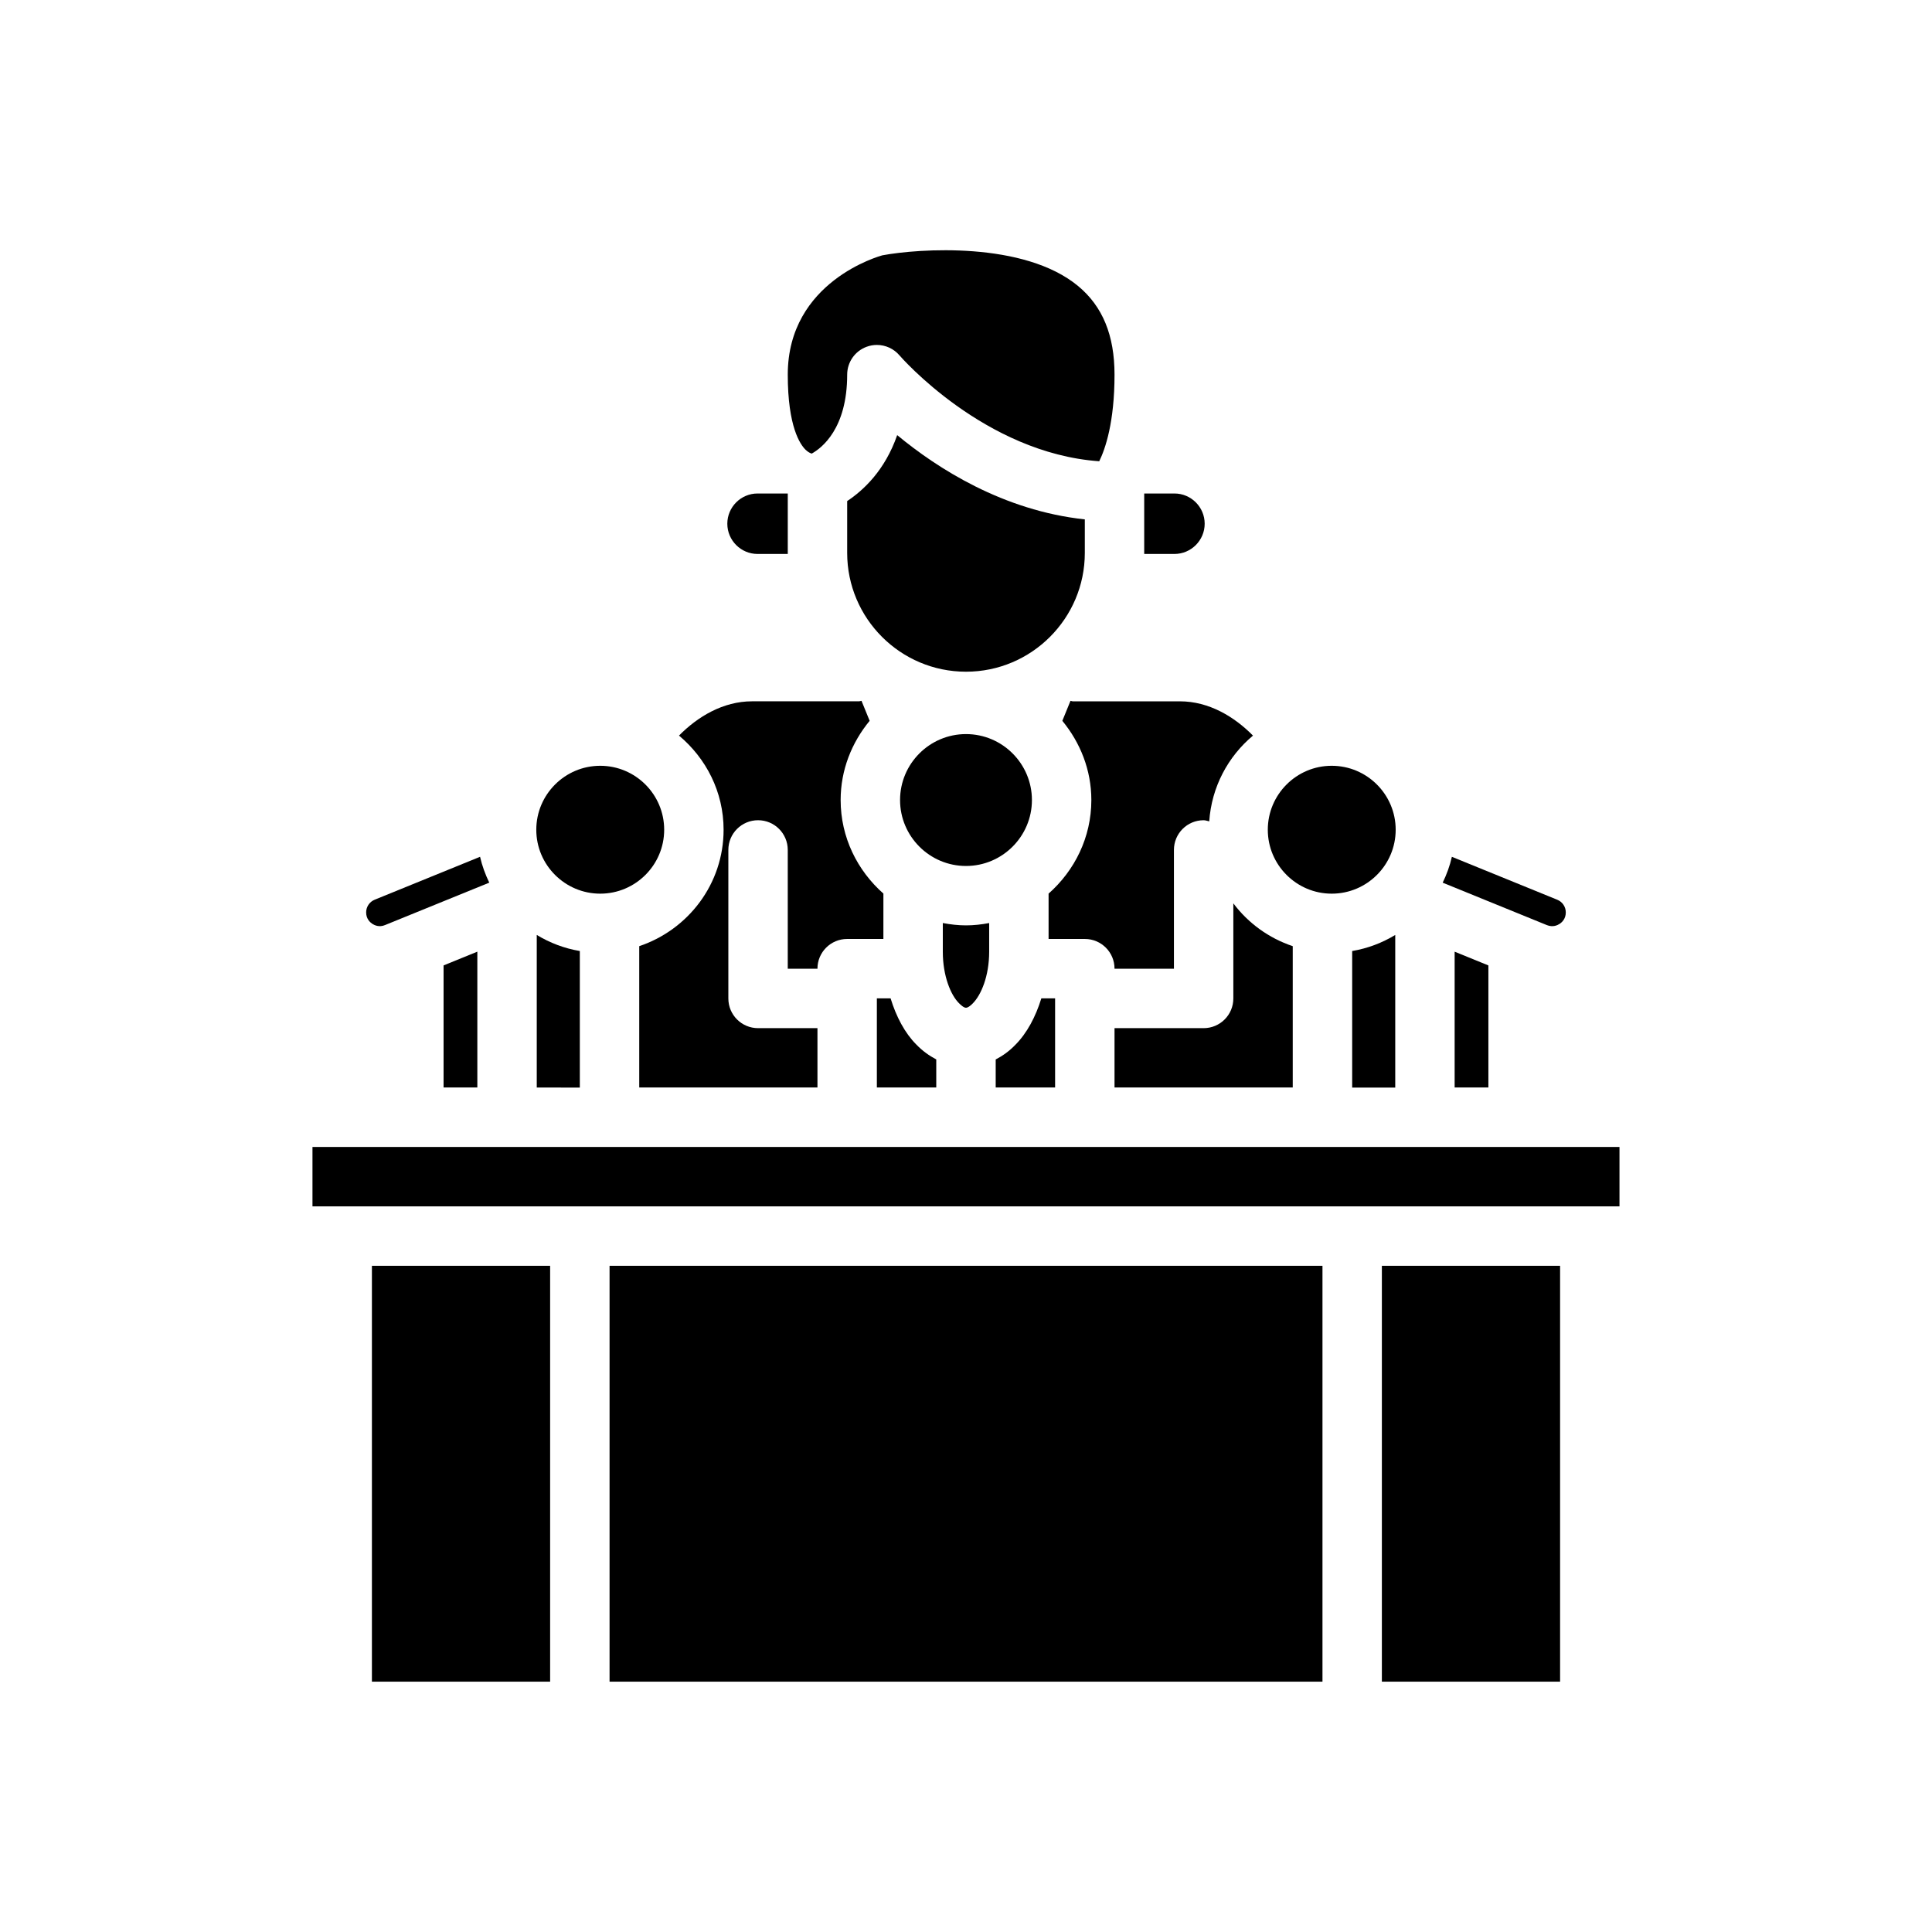
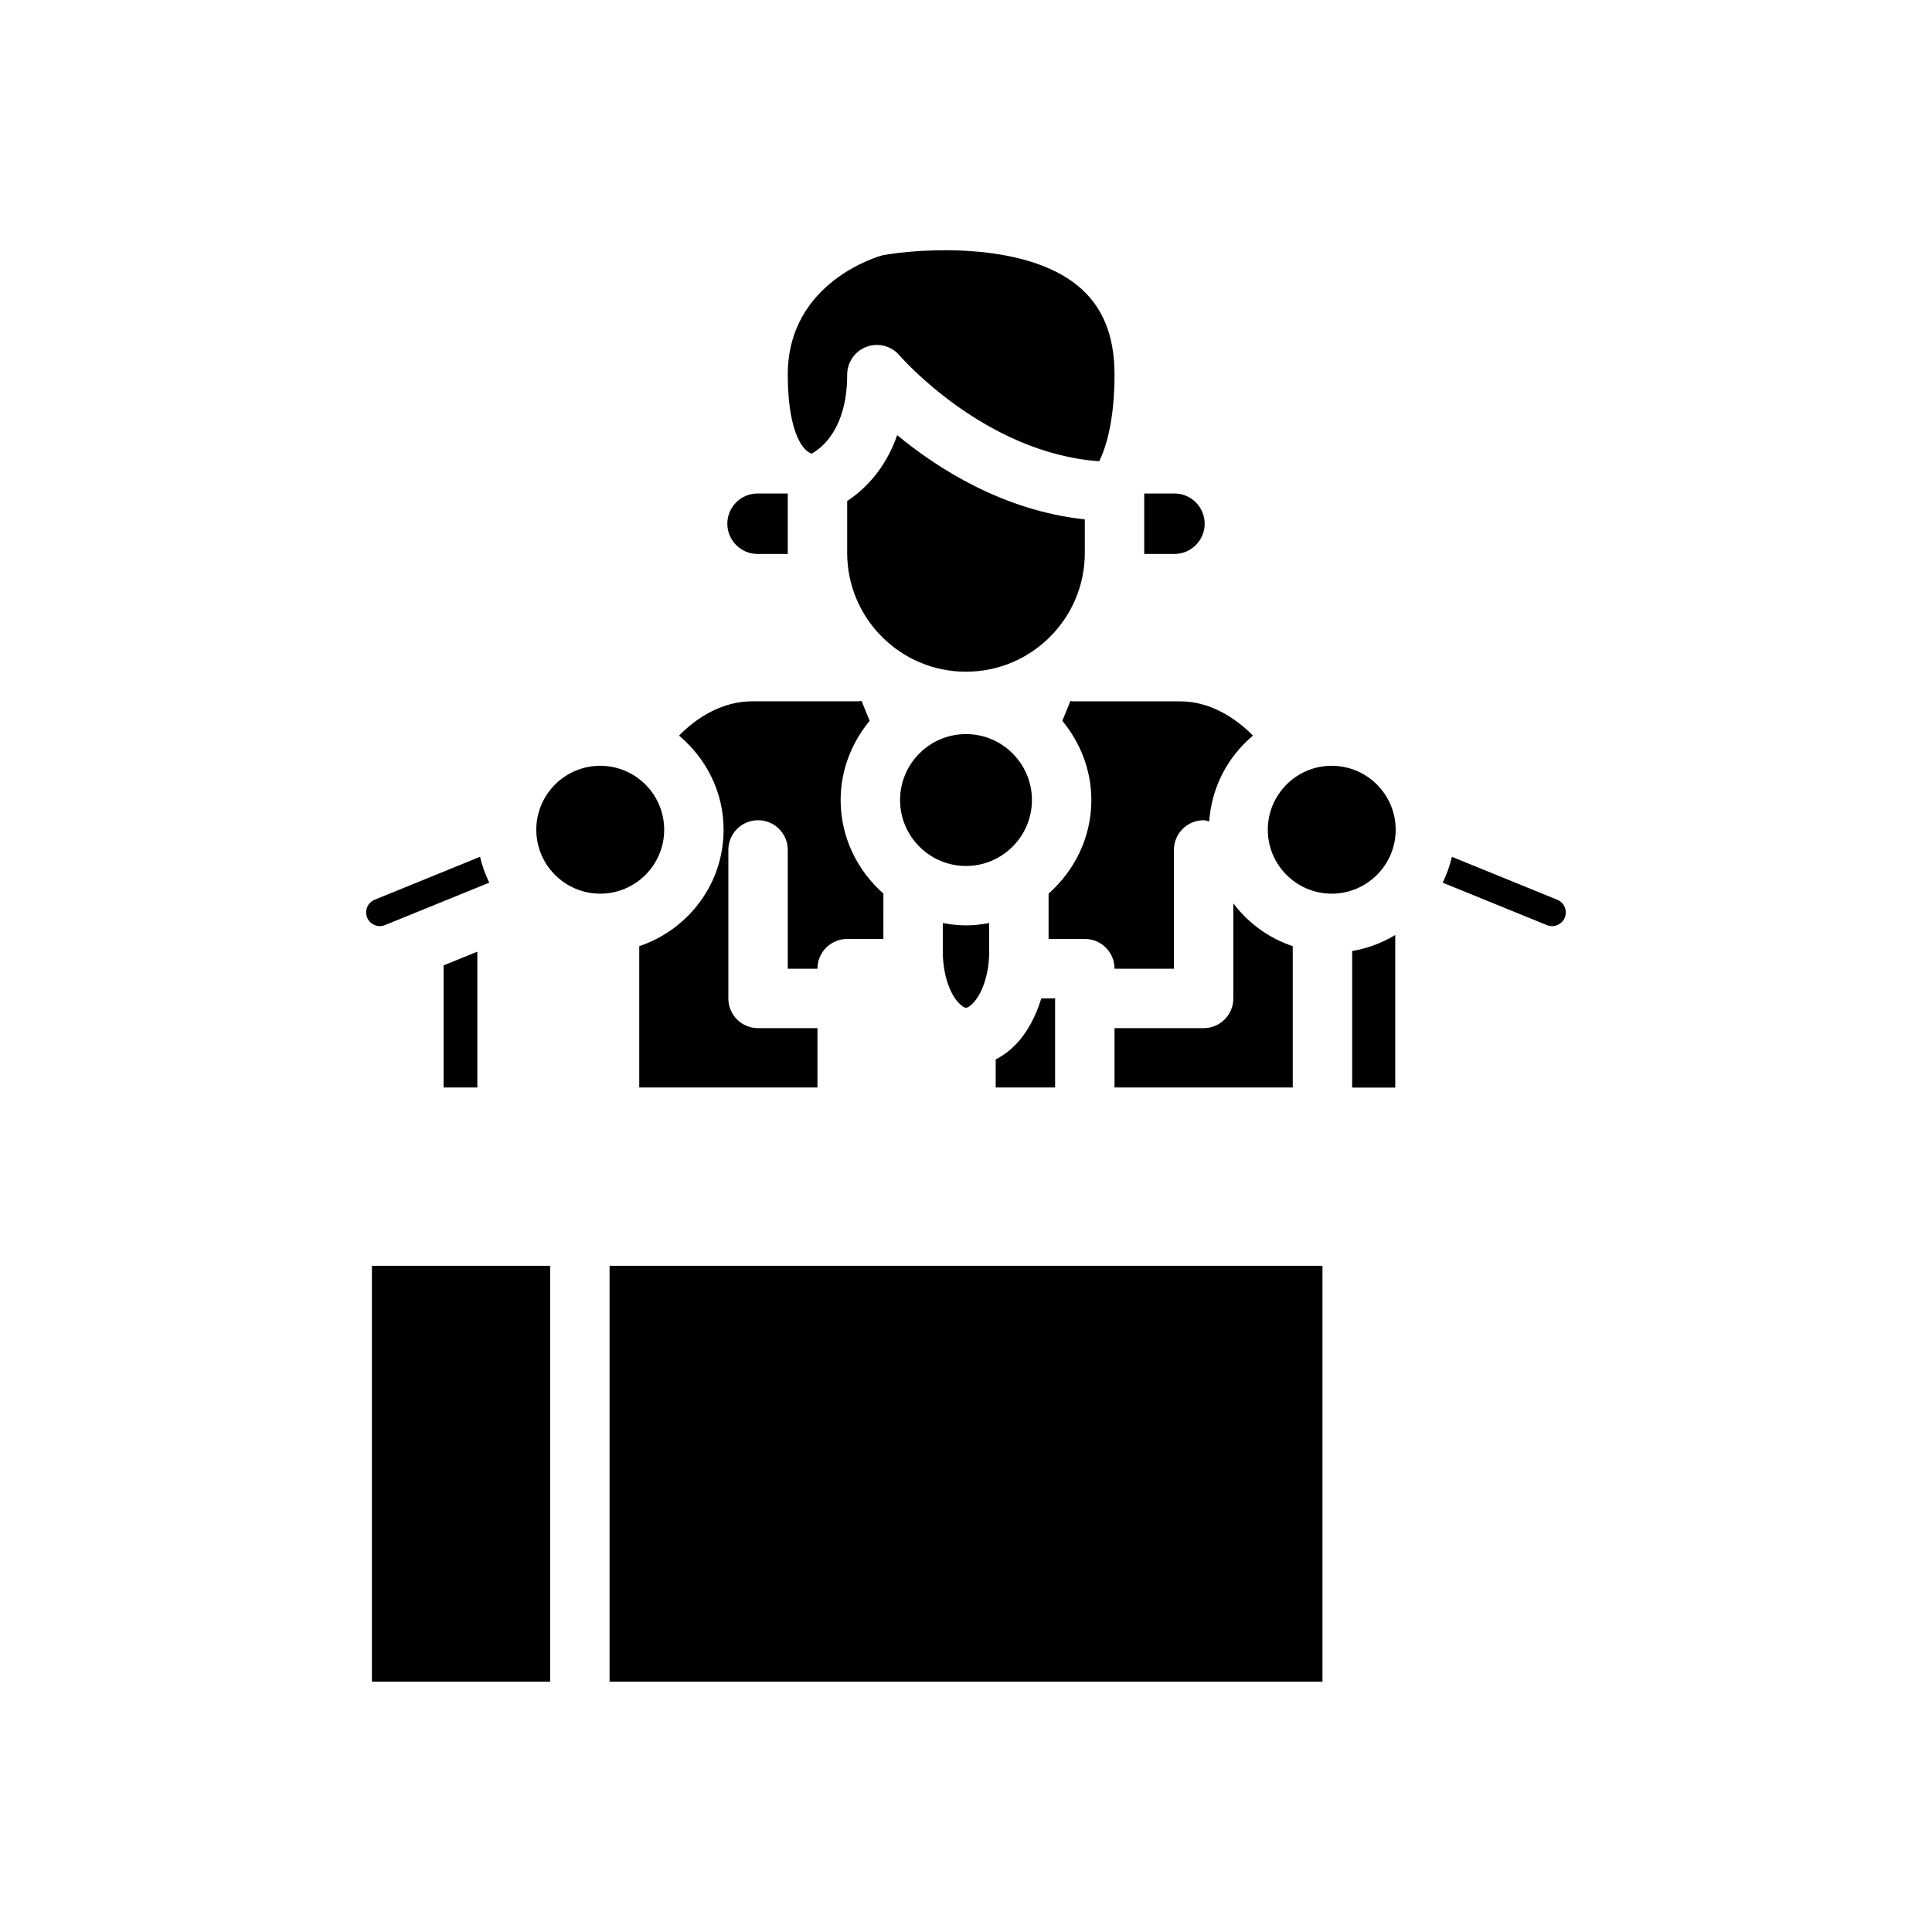
<svg xmlns="http://www.w3.org/2000/svg" fill="#000000" width="800px" height="800px" version="1.1" viewBox="144 144 512 512">
  <g>
    <path d="m359.11 264.21c2.629-1.453 9.402-6.582 9.402-20.926 0-3.305 2.059-6.258 5.164-7.387 0.883-0.332 1.801-0.484 2.707-0.484 2.269 0 4.481 0.984 6.004 2.781 0.223 0.262 22.465 25.898 52.922 28.043 1.598-3.258 4.051-10.309 4.051-22.953 0-10.402-3.144-18.074-9.617-23.453-14.336-11.93-42.359-9.957-51.93-8.164-0.531 0.16-25.047 6.824-25.047 31.617 0 13.809 3.297 18.512 4.711 19.895 0.633 0.613 1.211 0.898 1.633 1.031z" />
    <path d="m344.76 274.78c-4.41 0-8.012 3.598-8.012 8.012 0 4.41 3.598 8.012 8.012 8.012l8.008-0.004v-16.02z" />
    <path d="m455.24 274.78c4.41 0 8.012 3.598 8.012 8.012 0 4.41-3.598 8.012-8.012 8.012l-8.012-0.004v-16.02z" />
    <path d="m335.76 363.89c0 14.395-9.41 26.504-22.355 30.855v37.449h47.23v-15.723h-15.742c-4.352 0-7.871-3.519-7.871-7.871v-39.359c0-4.352 3.519-7.871 7.871-7.871 4.352 0 7.871 3.519 7.871 7.871v31.488h7.871v-0.023c0-4.352 3.519-7.871 7.871-7.871h9.602l0.004-12.023c-6.891-6.09-11.332-14.891-11.332-24.793 0-8 2.957-15.254 7.688-20.996l-2.16-5.297c-0.223 0.02-0.418 0.129-0.645 0.129h-28.344c-7.707 0-14.422 4.066-19.375 9.082 7.16 6.004 11.816 14.898 11.816 24.953z" />
    <path d="m479.98 363.89c0 9.34 7.602 16.941 16.941 16.941 9.348 0 16.949-7.602 16.949-16.941 0-9.348-7.602-16.949-16.949-16.949-9.34-0.004-16.941 7.602-16.941 16.949z" />
    <path d="m303.07 380.83c9.34 0 16.945-7.602 16.945-16.941 0-9.348-7.602-16.949-16.945-16.949-9.348 0-16.949 7.602-16.949 16.949 0 9.34 7.602 16.941 16.949 16.941z" />
    <path d="m427.69 329.73-2.16 5.297c4.727 5.742 7.688 12.992 7.688 20.996 0 9.902-4.441 18.703-11.332 24.793v12.023l9.605-0.004c4.352 0 7.871 3.519 7.871 7.871v0.023h15.742v-31.488c0-4.352 3.519-7.871 7.871-7.871 0.527 0 0.988 0.199 1.484 0.301 0.629-9.137 4.973-17.184 11.594-22.73-4.949-5.012-11.668-9.082-19.375-9.082h-28.344c-0.227 0.004-0.418-0.109-0.645-0.129z" />
-     <path d="m226.81 463.7h346.37v-15.742h-346.37z" />
    <path d="m270.5 396.2-8.949 3.644v32.352h8.949z" />
    <path d="m526.33 377.92 27.625 11.25c1.582 0.621 2.797 0.039 3.391-0.355 0.602-0.406 1.605-1.328 1.605-3.012 0-1.484-0.883-2.805-2.254-3.359l-27.934-11.379c-0.535 2.406-1.387 4.68-2.434 6.856z" />
    <path d="m242.56 479.45h47.23v110.21h-47.23z" />
    <path d="m305.54 479.45h188.93v110.21h-188.93z" />
    <path d="m273.66 377.91c-1.043-2.176-1.895-4.445-2.438-6.852l-27.926 11.371c-1.375 0.562-2.262 1.883-2.262 3.367 0 1.684 1.008 2.606 1.605 3.012 0.602 0.391 1.852 0.992 3.391 0.348z" />
-     <path d="m297.66 396.03c-4.129-0.695-7.965-2.168-11.414-4.262v40.445l11.414 0.004z" />
-     <path d="m510.21 479.45h47.23v110.21h-47.23z" />
    <path d="m400 322.01c17.367 0 31.488-14.121 31.488-31.488v-8.879c-21.609-2.305-39.09-13.516-49.723-22.332-3.254 9.375-8.988 14.652-13.254 17.477v13.734c0 17.367 14.121 31.488 31.488 31.488z" />
    <path d="m439.36 416.47v15.723h47.23v-37.449c-6.348-2.133-11.805-6.098-15.742-11.352v25.207c0 4.352-3.519 7.871-7.871 7.871z" />
-     <path d="m392.12 424.76c-1.875-0.984-3.664-2.262-5.289-3.949-3.039-3.047-5.316-7.352-6.812-12.23h-3.641v23.617h15.742z" />
    <path d="m413.05 420.92c-1.57 1.637-3.328 2.879-5.18 3.852v7.426h15.742v-23.617h-3.648c-1.512 4.894-3.809 9.227-6.914 12.34z" />
    <path d="m502.34 396.03v36.188h11.414v-40.445c-3.453 2.086-7.285 3.562-11.414 4.258z" />
    <path d="m398.09 409.8c0.438 0.453 1.281 1.262 1.906 1.262 0.621 0 1.469-0.809 1.801-1.152 2.215-2.223 4.344-7.242 4.344-13.684v-7.609c-2 0.375-4.043 0.617-6.144 0.617s-4.144-0.246-6.141-0.621v7.609c-0.004 6.445 2.125 11.465 4.234 13.578z" />
    <path d="m417.47 356.02c0-9.641-7.84-17.48-17.473-17.48s-17.473 7.84-17.473 17.48c0 9.633 7.84 17.473 17.473 17.473s17.473-7.84 17.473-17.473z" />
-     <path d="m538.44 399.85-8.945-3.644v35.992h8.945z" />
  </g>
</svg>